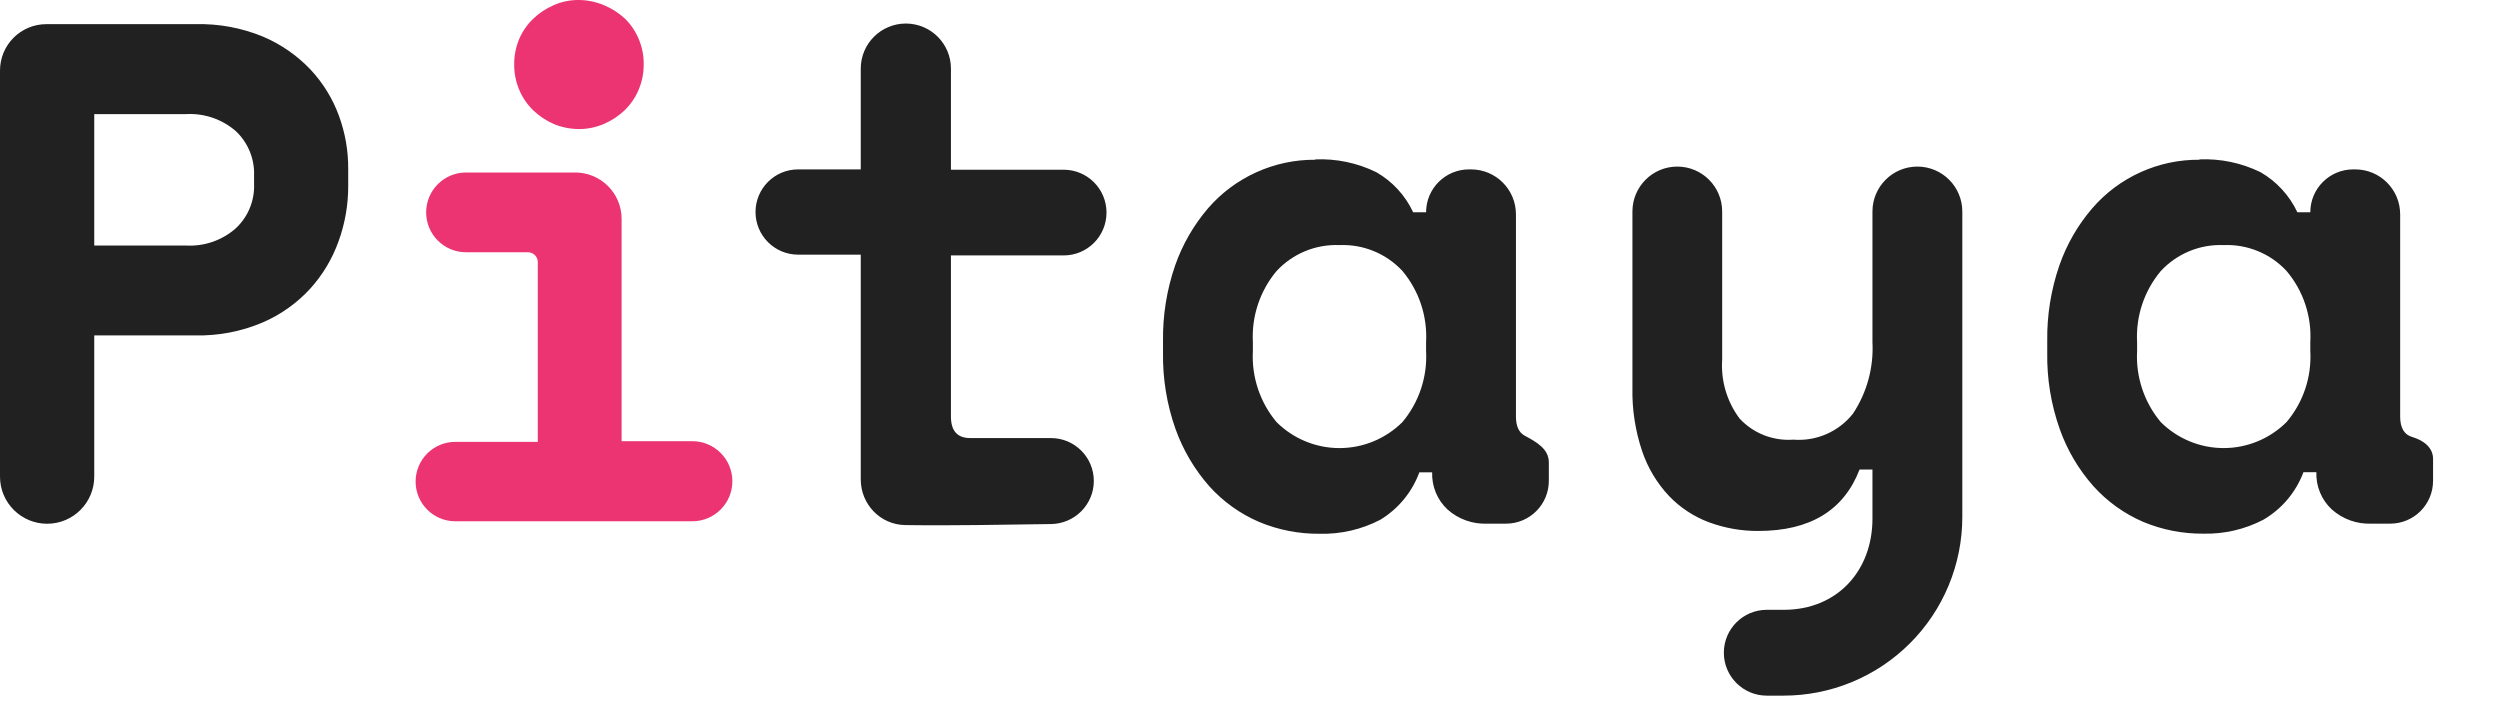
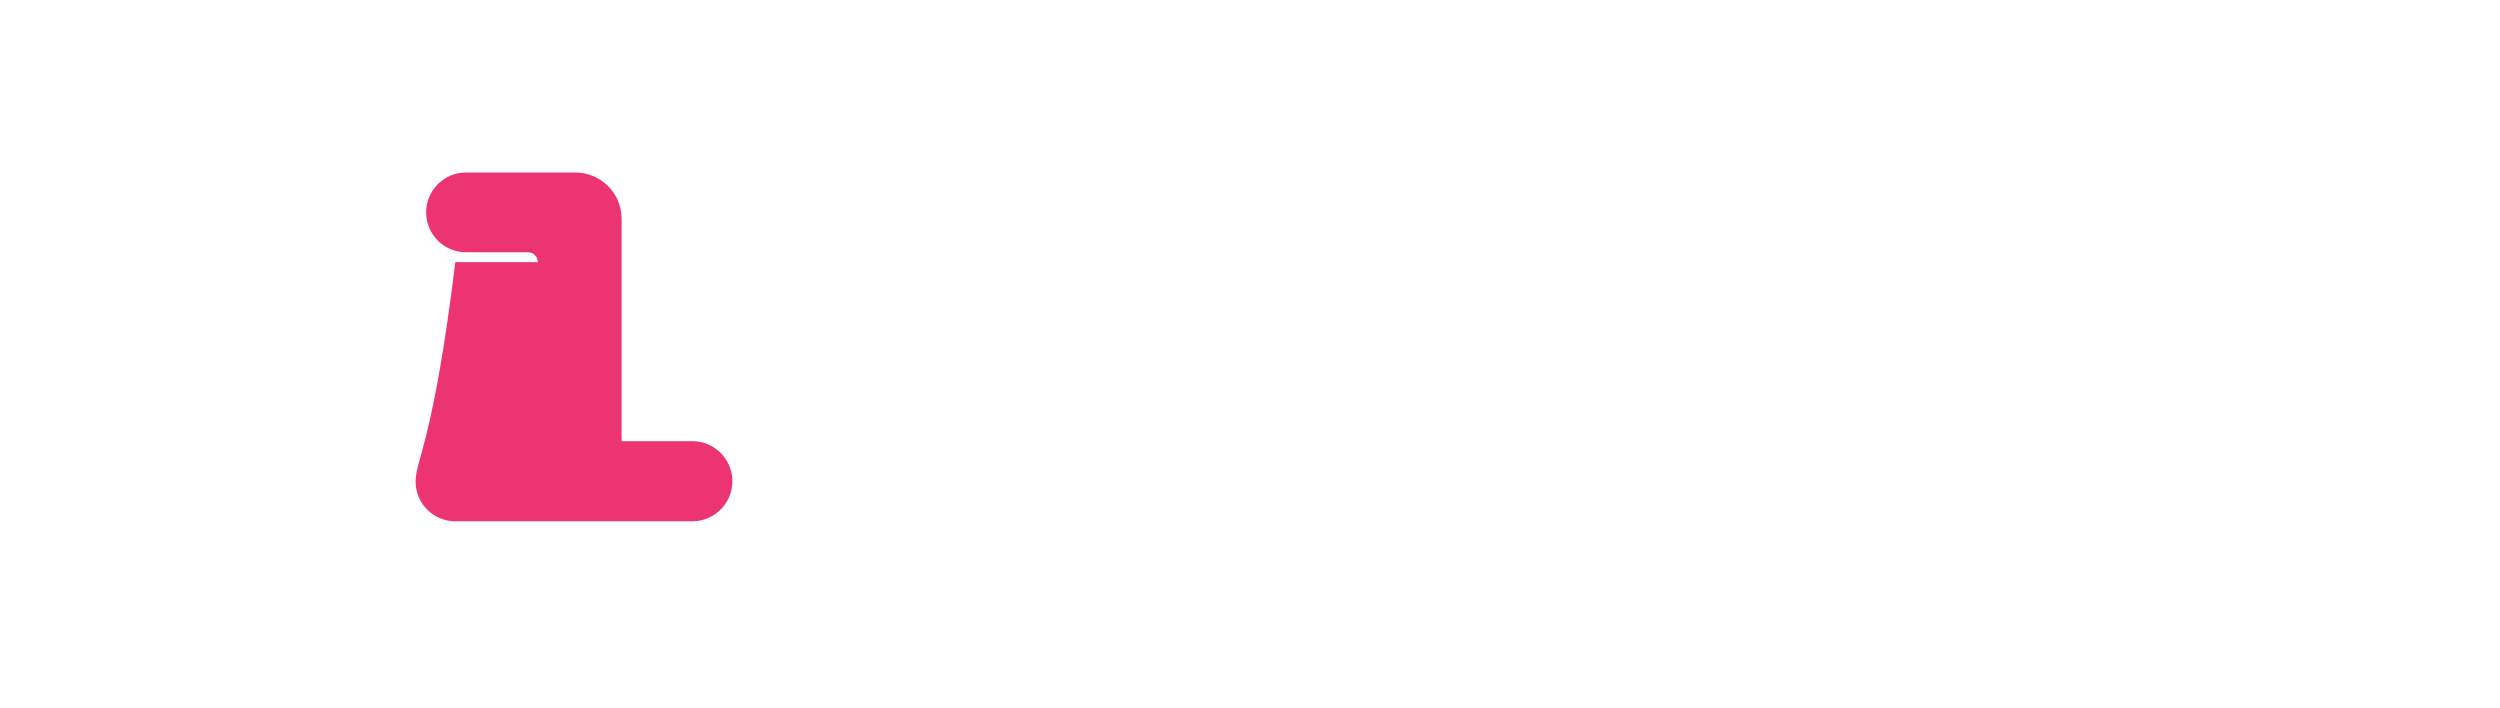
<svg xmlns="http://www.w3.org/2000/svg" width="106" height="30" viewBox="0 0 106 30" fill="none">
-   <path d="M71.117 7.063C72.168 7.063 73.02 7.915 73.02 8.966V15.245C72.959 16.14 73.221 17.027 73.758 17.745C74.046 18.056 74.4 18.297 74.794 18.453C75.189 18.607 75.612 18.672 76.035 18.641C76.515 18.68 76.998 18.599 77.44 18.406C77.882 18.213 78.27 17.915 78.568 17.536C79.16 16.64 79.448 15.579 79.392 14.507V8.968C79.392 7.916 80.245 7.063 81.297 7.063C82.349 7.063 83.202 7.916 83.202 8.968V21.922C83.202 22.918 83.005 23.903 82.623 24.823C82.242 25.742 81.683 26.577 80.978 27.28C80.273 27.984 79.437 28.541 78.517 28.921C77.597 29.301 76.611 29.496 75.616 29.495H74.911C73.906 29.495 73.091 28.68 73.091 27.675C73.091 26.671 73.906 25.856 74.911 25.856H75.63C77.916 25.856 79.392 24.184 79.392 21.994V19.908H78.845C78.178 21.641 76.749 22.51 74.558 22.513C73.843 22.518 73.133 22.393 72.463 22.146C71.819 21.906 71.238 21.523 70.763 21.027C70.251 20.48 69.863 19.831 69.624 19.122C69.335 18.258 69.196 17.351 69.215 16.441V8.966C69.215 7.915 70.067 7.063 71.117 7.063ZM55.761 6.758C56.657 6.72 57.55 6.906 58.356 7.301C59.04 7.693 59.586 8.287 59.918 9.001H60.466C60.466 7.997 61.281 7.182 62.285 7.182H62.371C63.423 7.182 64.276 8.035 64.276 9.087V17.66C64.276 18.068 64.4 18.34 64.648 18.473C65.154 18.744 65.671 19.035 65.671 19.609V20.386C65.671 21.39 64.858 22.203 63.855 22.203H63.062C62.443 22.23 61.838 22.015 61.376 21.603C61.16 21.402 60.991 21.158 60.878 20.886C60.766 20.614 60.713 20.321 60.723 20.027H60.18C59.872 20.868 59.285 21.579 58.518 22.041C57.73 22.45 56.852 22.653 55.965 22.632C55.078 22.642 54.198 22.471 53.379 22.127C52.575 21.781 51.855 21.264 51.27 20.613C50.645 19.902 50.16 19.079 49.841 18.188C49.473 17.148 49.294 16.049 49.312 14.945V14.469C49.296 13.376 49.47 12.288 49.826 11.254C50.137 10.367 50.61 9.545 51.222 8.83C51.787 8.178 52.487 7.657 53.273 7.302C54.059 6.947 54.912 6.766 55.775 6.773L55.761 6.758ZM93.251 6.758C94.148 6.72 95.04 6.906 95.847 7.301C96.529 7.695 97.074 8.289 97.409 9.001H97.957C97.957 7.997 98.771 7.182 99.776 7.182H99.862C100.914 7.182 101.767 8.035 101.767 9.087V17.66C101.767 18.138 101.936 18.429 102.278 18.529C102.749 18.668 103.162 18.967 103.162 19.458V20.386C103.162 21.39 102.349 22.203 101.345 22.203H100.552C99.933 22.229 99.328 22.012 98.866 21.598C98.651 21.398 98.481 21.153 98.369 20.881C98.256 20.609 98.204 20.316 98.214 20.022H97.666C97.348 20.869 96.748 21.581 95.966 22.037C95.18 22.446 94.303 22.649 93.418 22.627C92.544 22.634 91.677 22.464 90.87 22.127C90.066 21.781 89.346 21.264 88.76 20.613C88.132 19.904 87.647 19.081 87.331 18.188C86.963 17.148 86.784 16.049 86.803 14.945V14.469C86.787 13.376 86.961 12.288 87.317 11.254C87.626 10.366 88.099 9.543 88.713 8.83C89.277 8.177 89.976 7.655 90.763 7.3C91.549 6.945 92.403 6.765 93.266 6.773L93.251 6.758ZM38.415 0.998C39.469 1.002 40.32 1.857 40.32 2.91V7.196H45.1C46.103 7.196 46.916 8.01 46.916 9.013C46.916 10.017 46.103 10.83 45.1 10.83H40.32V17.665C40.32 18.269 40.592 18.574 41.139 18.574H44.561C45.565 18.574 46.378 19.388 46.378 20.391C46.378 21.395 45.565 22.208 44.562 22.22C42.502 22.244 40.435 22.294 38.376 22.263C37.324 22.246 36.496 21.379 36.496 20.327V10.797H33.841C32.843 10.797 32.034 9.988 32.034 8.99C32.034 7.991 32.843 7.182 33.841 7.182H36.496V2.91C36.496 1.851 37.356 0.994 38.415 0.998ZM56.794 10.392C56.295 10.371 55.798 10.459 55.336 10.65C54.875 10.841 54.461 11.13 54.122 11.497C53.419 12.339 53.062 13.416 53.122 14.512V14.879C53.062 15.974 53.419 17.051 54.122 17.893C54.831 18.601 55.792 18.999 56.794 18.999C57.796 18.999 58.757 18.601 59.466 17.893C60.169 17.051 60.526 15.974 60.466 14.879V14.507C60.526 13.412 60.169 12.334 59.466 11.492C59.127 11.126 58.712 10.838 58.251 10.648C57.79 10.458 57.292 10.371 56.794 10.392ZM94.285 10.392C93.786 10.371 93.288 10.459 92.827 10.65C92.366 10.841 91.951 11.13 91.613 11.497C90.91 12.339 90.552 13.416 90.613 14.512V14.879C90.552 15.974 90.91 17.051 91.613 17.893C92.321 18.601 93.281 18.998 94.282 18.998C95.283 18.998 96.244 18.601 96.952 17.893C97.661 17.054 98.02 15.975 97.957 14.879V14.507C98.02 13.41 97.661 12.331 96.952 11.492C96.614 11.126 96.2 10.838 95.739 10.649C95.279 10.459 94.782 10.371 94.285 10.392Z" fill="black" fill-opacity="0.87" />
-   <path d="M3.996 14.221V20.21C3.996 21.313 3.101 22.207 1.998 22.207C0.894 22.207 0 21.313 0 20.209V2.99C0 1.904 0.88 1.024 1.966 1.024H8.292C9.27 0.999 10.244 1.179 11.149 1.552C11.91 1.874 12.595 2.349 13.164 2.948C13.695 3.515 14.107 4.184 14.373 4.915C14.637 5.636 14.769 6.399 14.764 7.167V7.896C14.765 8.688 14.628 9.475 14.359 10.22C14.093 10.968 13.682 11.656 13.149 12.244C12.586 12.857 11.9 13.344 11.135 13.673C10.232 14.057 9.258 14.244 8.277 14.221H3.996ZM3.996 10.411H7.896C8.667 10.452 9.423 10.189 10.001 9.677C10.256 9.438 10.457 9.148 10.59 8.825C10.723 8.502 10.785 8.154 10.773 7.806V7.439C10.785 7.089 10.722 6.741 10.589 6.417C10.456 6.094 10.256 5.802 10.001 5.562C9.421 5.056 8.665 4.796 7.896 4.838H3.996V10.411Z" fill="black" fill-opacity="0.87" />
-   <path d="M19.76 7.314C18.826 7.314 18.069 8.071 18.069 9.005C18.069 9.939 18.826 10.696 19.76 10.696H22.384C22.495 10.696 22.602 10.74 22.681 10.819C22.759 10.897 22.803 11.004 22.803 11.115V18.735H19.305C18.375 18.735 17.622 19.489 17.622 20.419C17.622 21.348 18.375 22.102 19.305 22.102H29.354C30.292 22.102 31.052 21.342 31.052 20.404C31.052 19.467 30.292 18.706 29.354 18.706H26.356V9.281C26.356 8.195 25.476 7.314 24.39 7.314L19.76 7.314Z" fill="#EB3471" />
-   <path d="M22.016 1.648C21.872 1.99 21.799 2.358 21.802 2.729C21.798 3.1 21.871 3.468 22.016 3.81C22.153 4.136 22.354 4.43 22.607 4.677C22.862 4.919 23.157 5.116 23.478 5.258C23.817 5.397 24.179 5.47 24.545 5.472C24.907 5.473 25.265 5.4 25.598 5.258C25.925 5.119 26.225 4.922 26.483 4.677C26.736 4.432 26.937 4.139 27.074 3.815C27.221 3.472 27.296 3.102 27.293 2.729C27.298 2.358 27.225 1.989 27.079 1.648C26.943 1.322 26.742 1.027 26.488 0.781C26.229 0.543 25.929 0.352 25.602 0.219C25.26 0.075 24.892 0 24.521 1.70551e-05C24.162 -0.001 23.806 0.073 23.478 0.219C23.156 0.358 22.861 0.554 22.607 0.795C22.355 1.038 22.155 1.327 22.016 1.648Z" fill="#EB3471" />
+   <path d="M19.76 7.314C18.826 7.314 18.069 8.071 18.069 9.005C18.069 9.939 18.826 10.696 19.76 10.696H22.384C22.495 10.696 22.602 10.74 22.681 10.819C22.759 10.897 22.803 11.004 22.803 11.115H19.305C18.375 18.735 17.622 19.489 17.622 20.419C17.622 21.348 18.375 22.102 19.305 22.102H29.354C30.292 22.102 31.052 21.342 31.052 20.404C31.052 19.467 30.292 18.706 29.354 18.706H26.356V9.281C26.356 8.195 25.476 7.314 24.39 7.314L19.76 7.314Z" fill="#EB3471" />
</svg>